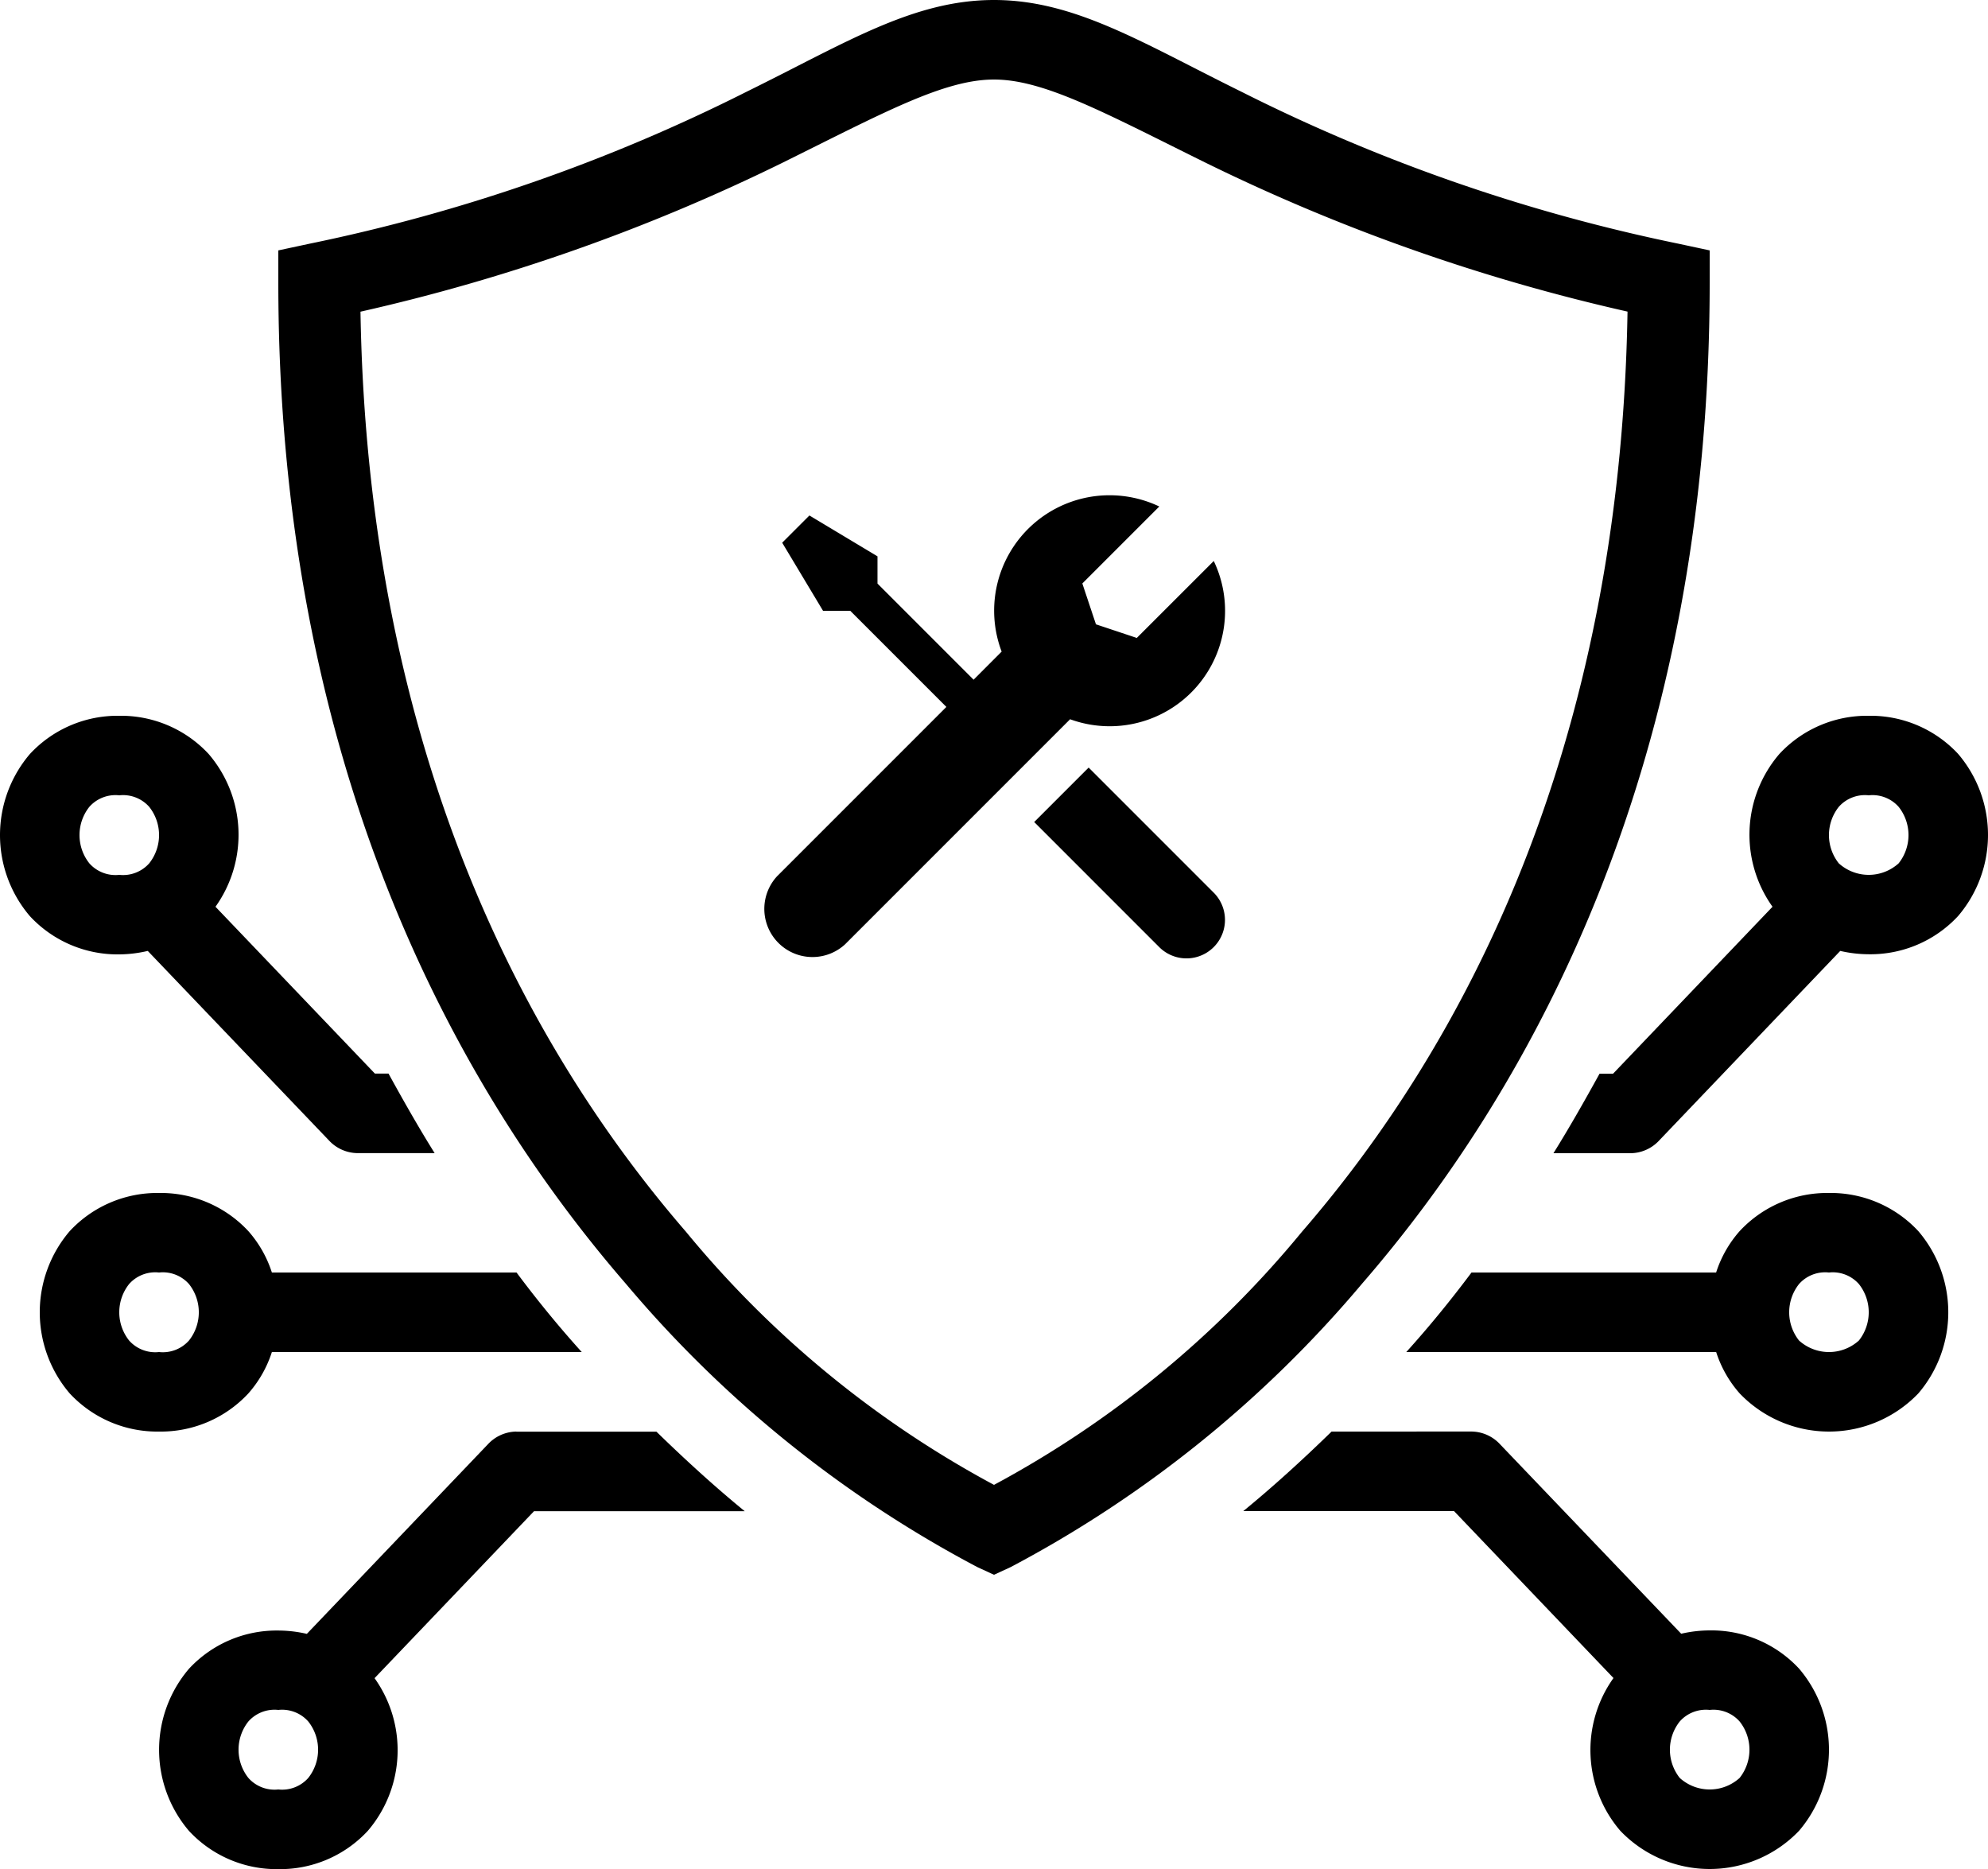
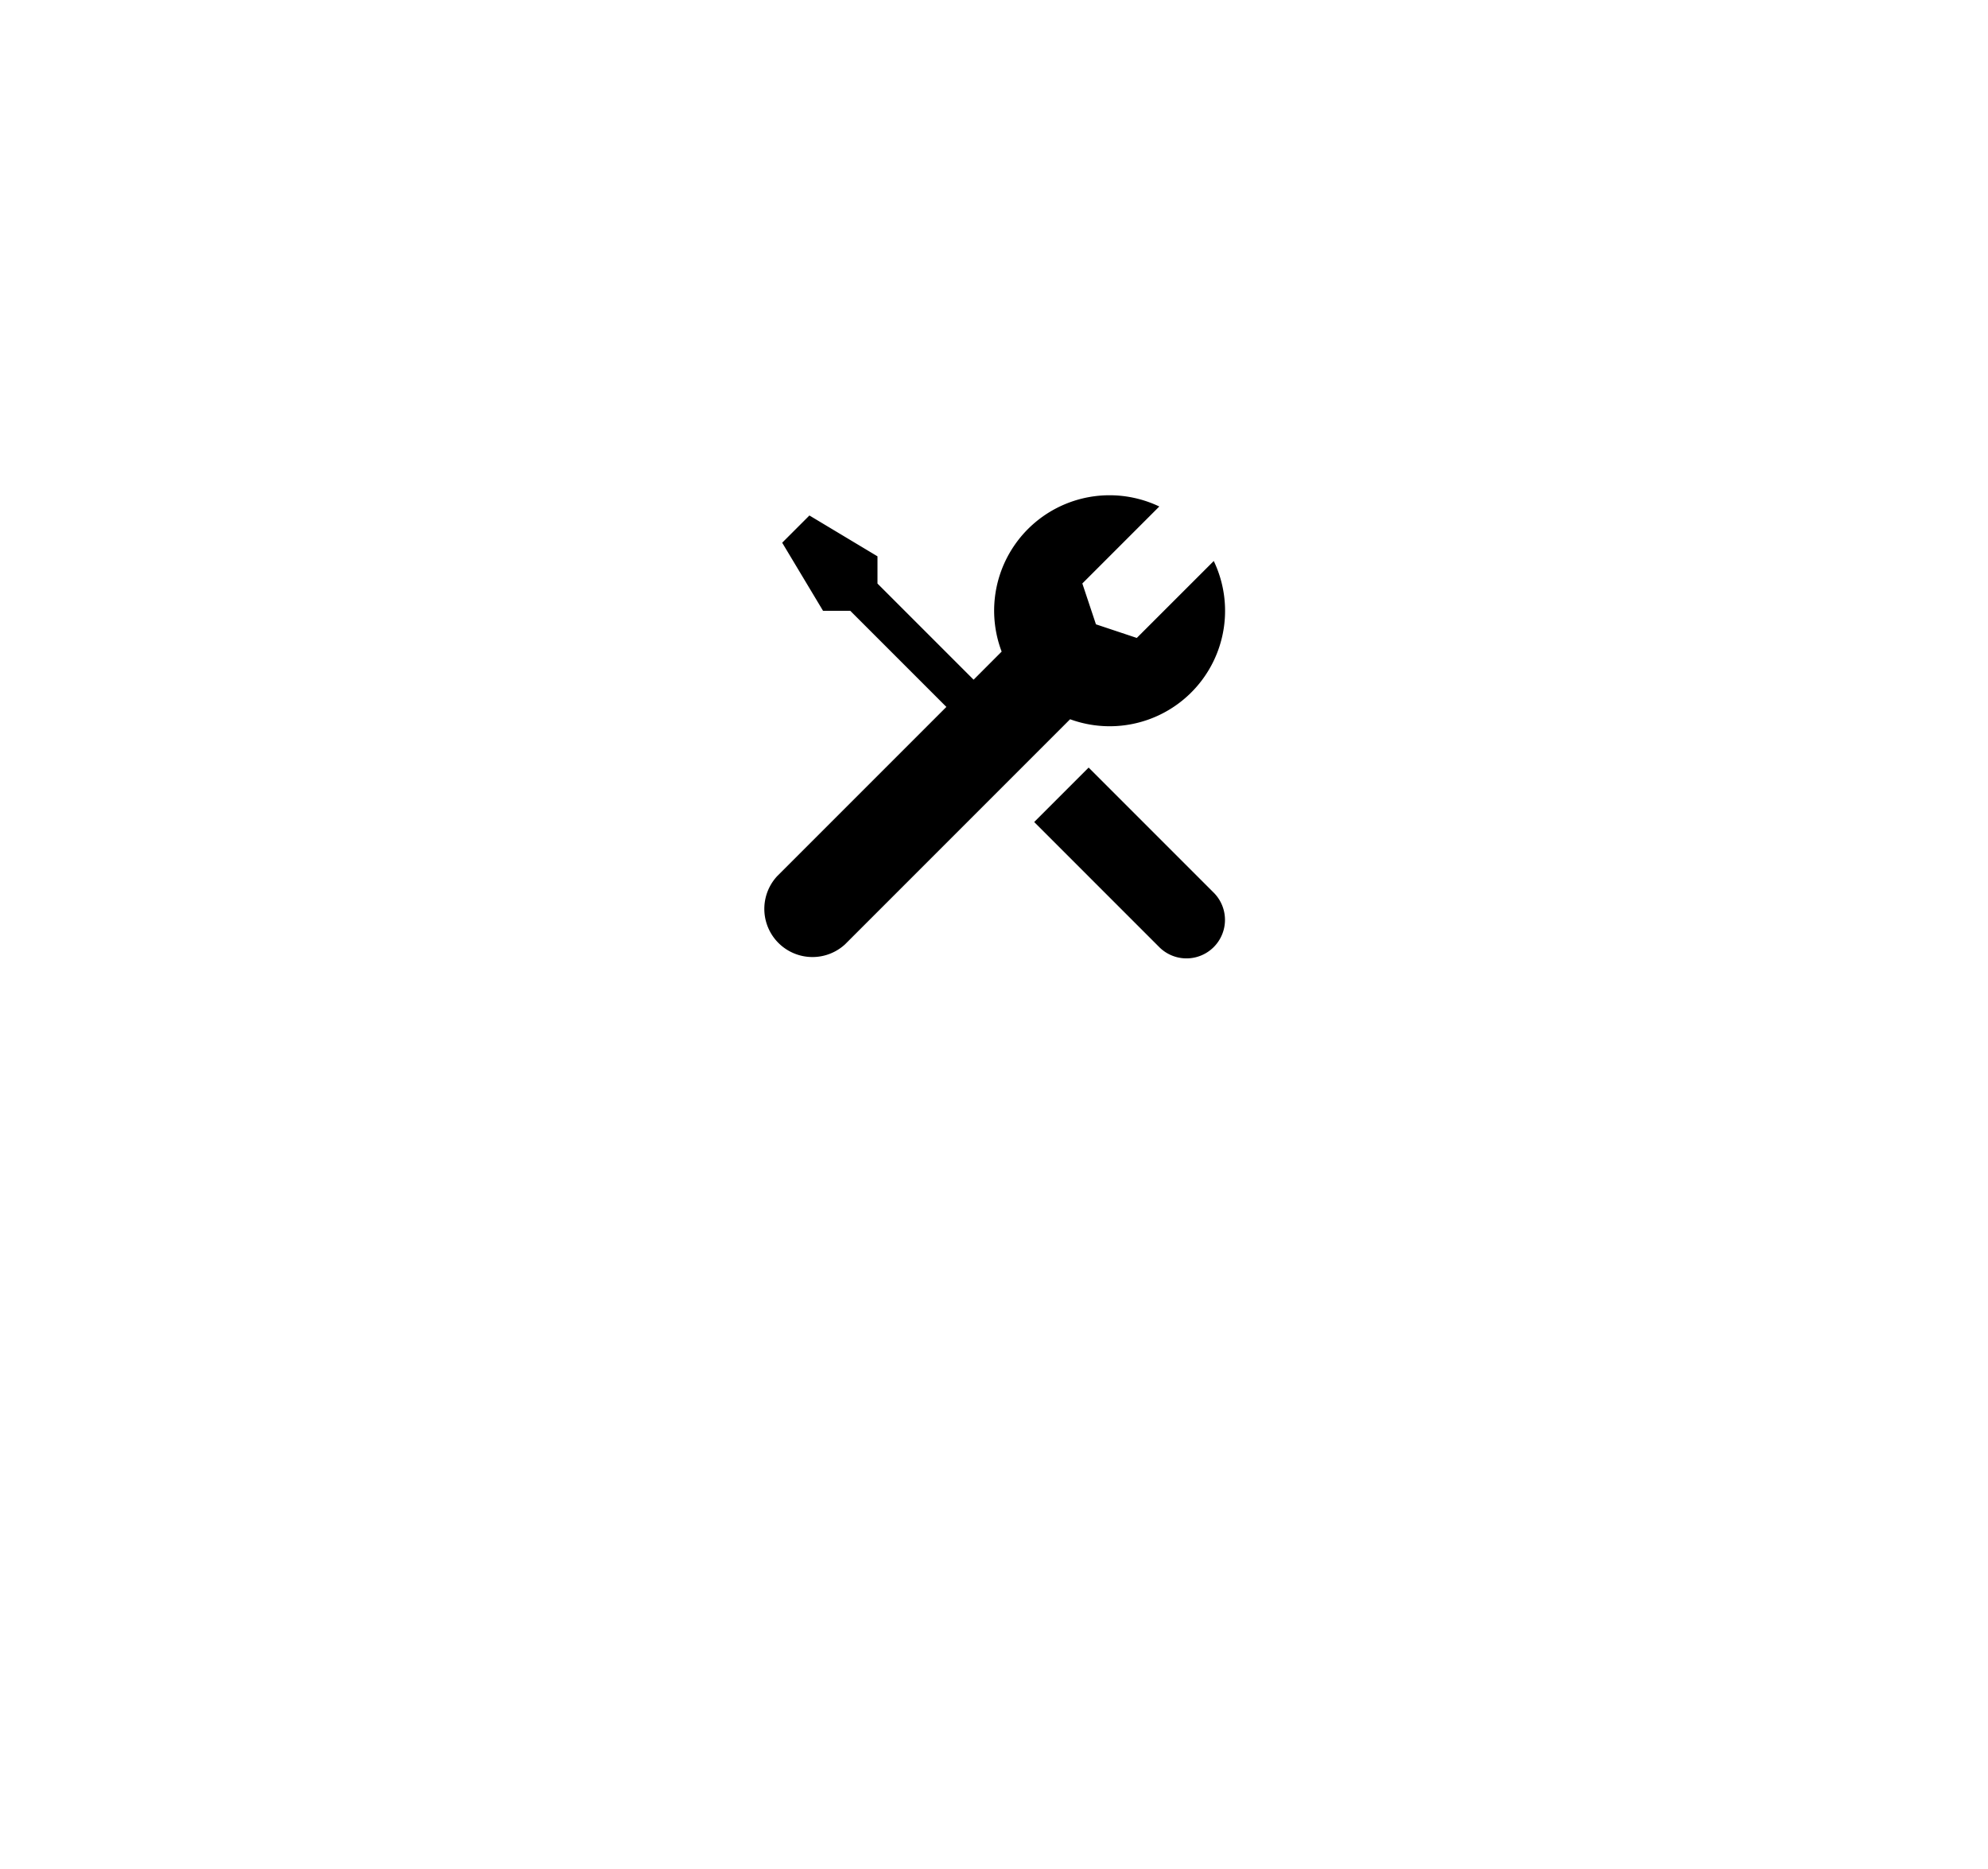
<svg xmlns="http://www.w3.org/2000/svg" width="46" height="43.24" viewBox="0 0 46 43.24">
  <g id="Groupe_133" data-name="Groupe 133" transform="translate(7083 8040)">
-     <path id="icons8-la-cyber-sécurité" d="M23,2c-1.878,0-3.443,1-5.732,2.126a40.662,40.662,0,0,1-10.1,3.511l-.728.156v.744c0,11.053,4.015,18.516,8.045,23.167a27.258,27.258,0,0,0,8.129,6.551l.386.178.386-.178A27.258,27.258,0,0,0,31.515,31.7C35.545,27.053,39.56,19.59,39.56,8.537V7.793l-.728-.156a40.662,40.662,0,0,1-10.1-3.511C26.443,3,24.878,2,23,2Zm0,1.84c1.164,0,2.571.776,4.918,1.935a44.126,44.126,0,0,0,9.741,3.434c-.169,10.2-3.831,17.015-7.534,21.289A23.793,23.793,0,0,1,23,36.353,23.793,23.793,0,0,1,15.875,30.5c-3.7-4.275-7.365-11.087-7.534-21.289a44.126,44.126,0,0,0,9.741-3.434C20.429,4.616,21.836,3.84,23,3.84ZM2.76,18.56a2.765,2.765,0,0,0-2.068.884,2.889,2.889,0,0,0,0,3.752,2.765,2.765,0,0,0,2.068.884A2.965,2.965,0,0,0,3.419,24l4.2,4.392a.912.912,0,0,0,.663.286h1.775c-.368-.589-.718-1.205-1.067-1.84H8.675L4.986,22.978a2.868,2.868,0,0,0-.158-3.534A2.765,2.765,0,0,0,2.76,18.56Zm40.48,0a2.765,2.765,0,0,0-2.068.884,2.868,2.868,0,0,0-.158,3.534L37.325,26.84h-.313c-.35.635-.7,1.251-1.067,1.84H37.72a.912.912,0,0,0,.663-.286L42.581,24a2.964,2.964,0,0,0,.659.077,2.765,2.765,0,0,0,2.068-.884,2.889,2.889,0,0,0,0-3.752A2.765,2.765,0,0,0,43.24,18.56ZM2.76,20.4a.808.808,0,0,1,.692.266,1.051,1.051,0,0,1,0,1.308.808.808,0,0,1-.692.266.808.808,0,0,1-.692-.266,1.051,1.051,0,0,1,0-1.308A.808.808,0,0,1,2.76,20.4Zm40.48,0a.808.808,0,0,1,.692.266,1.051,1.051,0,0,1,0,1.308,1.033,1.033,0,0,1-1.384,0,1.051,1.051,0,0,1,0-1.308A.808.808,0,0,1,43.24,20.4ZM3.68,29.6a2.765,2.765,0,0,0-2.068.884,2.889,2.889,0,0,0,0,3.752,2.765,2.765,0,0,0,2.068.884,2.765,2.765,0,0,0,2.068-.884,2.692,2.692,0,0,0,.543-.956h7.17c-.515-.57-1.022-1.187-1.509-1.84H6.291a2.692,2.692,0,0,0-.543-.956A2.765,2.765,0,0,0,3.68,29.6Zm38.64,0a2.765,2.765,0,0,0-2.068.884,2.692,2.692,0,0,0-.543.956h-5.66c-.488.653-.994,1.27-1.509,1.84h7.17a2.692,2.692,0,0,0,.543.956,2.861,2.861,0,0,0,4.136,0,2.889,2.889,0,0,0,0-3.752A2.765,2.765,0,0,0,42.32,29.6ZM3.68,31.44a.808.808,0,0,1,.692.266,1.051,1.051,0,0,1,0,1.308.808.808,0,0,1-.692.266.808.808,0,0,1-.692-.266,1.051,1.051,0,0,1,0-1.308A.808.808,0,0,1,3.68,31.44Zm38.64,0a.808.808,0,0,1,.692.266,1.051,1.051,0,0,1,0,1.308,1.033,1.033,0,0,1-1.384,0,1.051,1.051,0,0,1,0-1.308A.808.808,0,0,1,42.32,31.44ZM11.947,35.12a.912.912,0,0,0-.65.286L7.1,39.8a2.965,2.965,0,0,0-.659-.077,2.765,2.765,0,0,0-2.068.884,2.889,2.889,0,0,0,0,3.752,2.765,2.765,0,0,0,2.068.884,2.765,2.765,0,0,0,2.068-.884,2.868,2.868,0,0,0,.158-3.534l3.689-3.862h4.877c-.653-.534-1.335-1.15-2.043-1.84H11.947Zm18.864,0c-.708.69-1.39,1.306-2.043,1.84h4.877l3.689,3.862a2.868,2.868,0,0,0,.158,3.534,2.861,2.861,0,0,0,4.136,0,2.889,2.889,0,0,0,0-3.752,2.765,2.765,0,0,0-2.068-.884,2.964,2.964,0,0,0-.659.077l-4.2-4.392a.912.912,0,0,0-.663-.286ZM6.44,41.56a.808.808,0,0,1,.692.266,1.051,1.051,0,0,1,0,1.308.808.808,0,0,1-.692.266.808.808,0,0,1-.692-.266,1.051,1.051,0,0,1,0-1.308A.808.808,0,0,1,6.44,41.56Zm33.12,0a.808.808,0,0,1,.692.266,1.051,1.051,0,0,1,0,1.308,1.033,1.033,0,0,1-1.384,0,1.051,1.051,0,0,1,0-1.308A.808.808,0,0,1,39.56,41.56Z" transform="translate(-7083 -8042)" />
    <path id="icons8-portail-de-maintenance-en-ligne" d="M20.993,15.949a2.67,2.67,0,0,0-2.468,3.617l-.649.65-2.224-2.224v-.63l-1.575-.945-.63.63.945,1.575h.63l2.224,2.224-3.918,3.918A1.114,1.114,0,0,0,14.9,26.34l5.209-5.209a2.67,2.67,0,0,0,3.324-3.661l-1.781,1.78-.945-.315-.315-.945,1.781-1.781A2.682,2.682,0,0,0,20.993,15.949Zm-.455,6.3-1.26,1.26,2.9,2.9a.891.891,0,0,0,1.26-1.26Z" transform="translate(-7078.348 -8044.491)" />
  </g>
</svg>